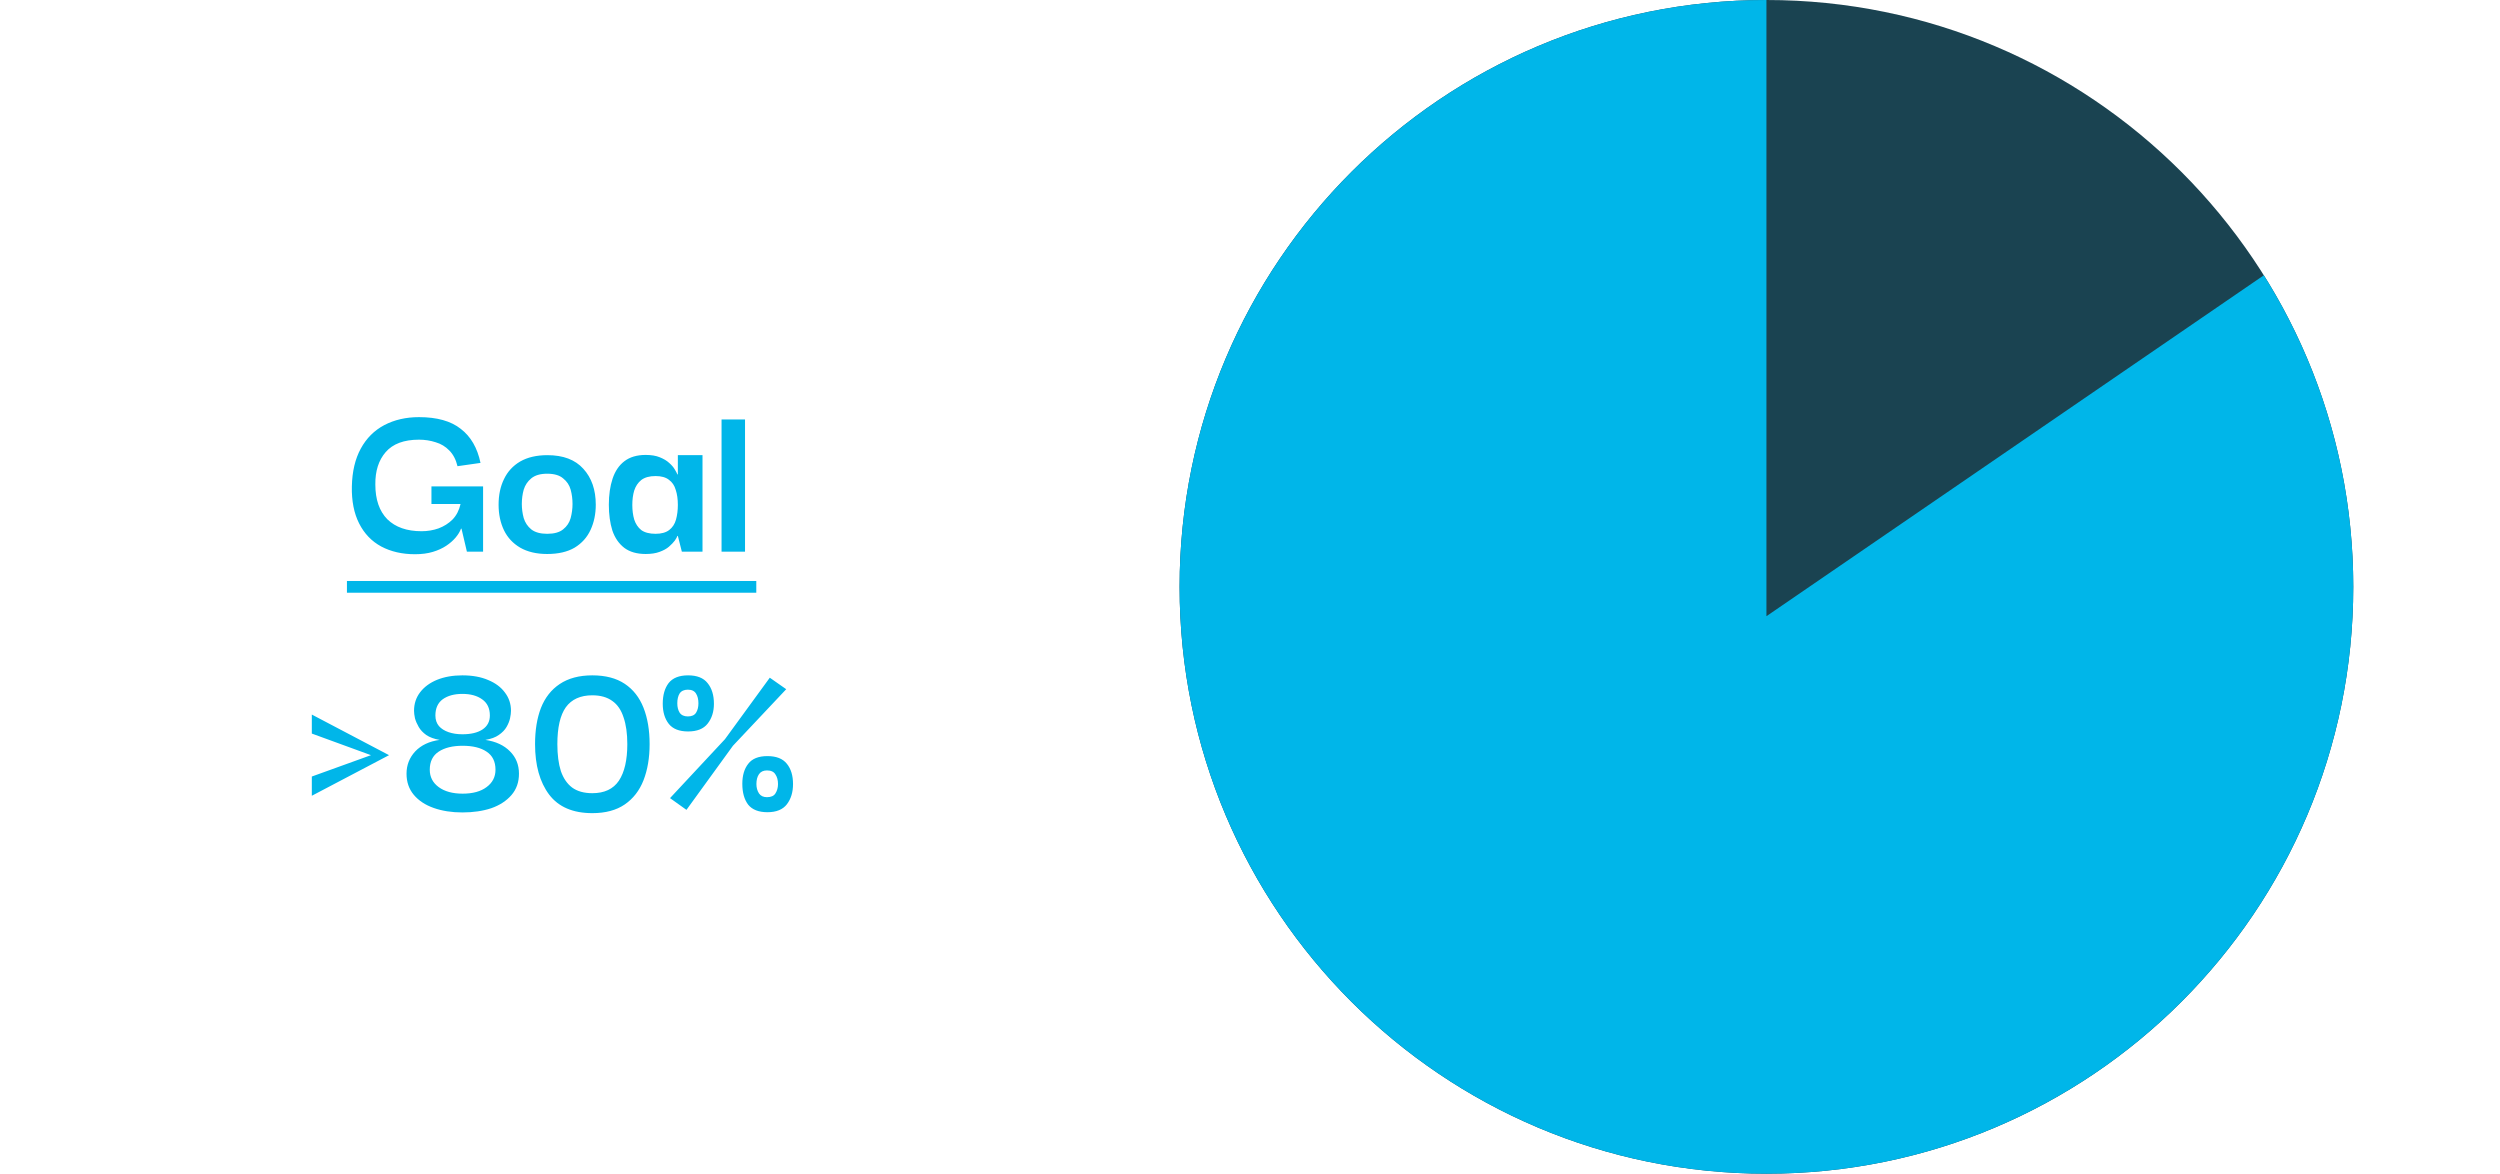
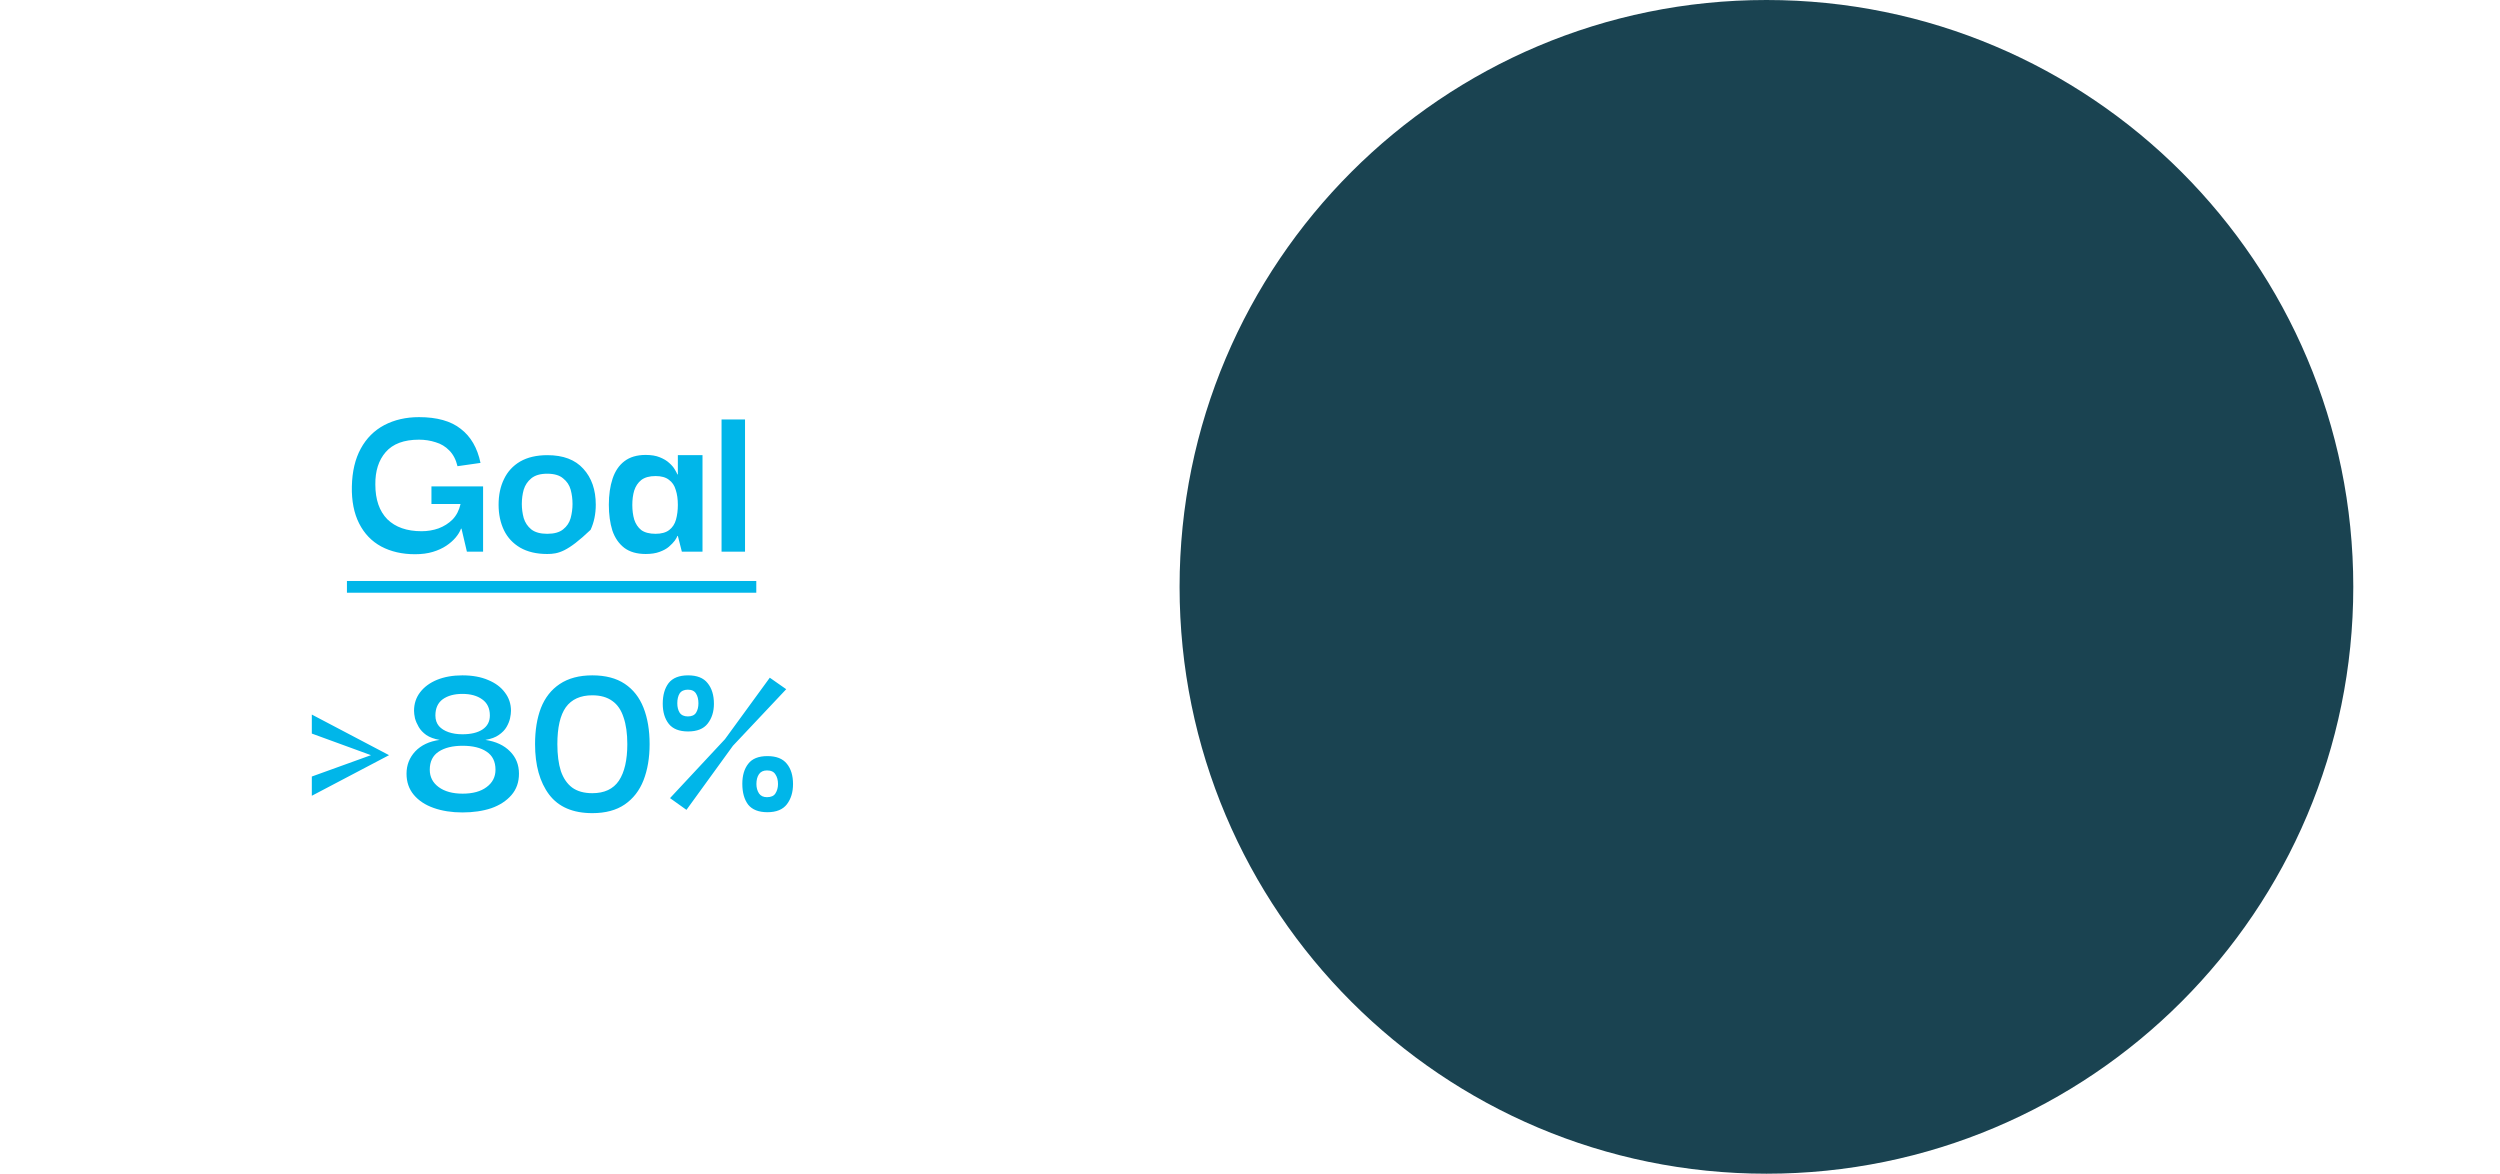
<svg xmlns="http://www.w3.org/2000/svg" width="213" height="100" class="mx-auto" viewBox="0 0 213 100" fill="none">
-   <path d="M35.359 47.22C34.265 47.22 33.305 47 32.479 46.56C31.665 46.12 31.039 45.467 30.599 44.6C30.159 43.733 29.952 42.68 29.979 41.44C30.005 40.173 30.259 39.1 30.739 38.22C31.219 37.34 31.885 36.673 32.739 36.22C33.605 35.767 34.592 35.54 35.699 35.54C37.232 35.54 38.419 35.873 39.259 36.54C40.112 37.193 40.672 38.16 40.939 39.44L38.979 39.72C38.845 39.16 38.612 38.713 38.279 38.38C37.959 38.047 37.572 37.813 37.119 37.68C36.665 37.533 36.192 37.46 35.699 37.46C34.419 37.46 33.472 37.813 32.859 38.52C32.259 39.213 31.965 40.133 31.979 41.28C31.979 42.56 32.319 43.547 32.999 44.24C33.692 44.92 34.665 45.26 35.919 45.26C36.425 45.26 36.905 45.18 37.359 45.02C37.825 44.847 38.225 44.593 38.559 44.26C38.892 43.913 39.119 43.473 39.239 42.94H36.759V41.44H41.159V47H39.779L39.319 45.04H39.279C39.185 45.293 39.032 45.547 38.819 45.8C38.605 46.053 38.339 46.287 38.019 46.5C37.699 46.713 37.319 46.887 36.879 47.02C36.439 47.153 35.932 47.22 35.359 47.22ZM46.62 47.2C45.713 47.2 44.946 47.02 44.319 46.66C43.706 46.3 43.246 45.807 42.94 45.18C42.633 44.54 42.48 43.813 42.48 43C42.48 42.173 42.633 41.447 42.94 40.82C43.246 40.18 43.706 39.68 44.319 39.32C44.946 38.96 45.719 38.78 46.639 38.78C47.986 38.78 49.006 39.167 49.7 39.94C50.406 40.713 50.76 41.733 50.76 43C50.76 43.787 50.613 44.5 50.319 45.14C50.026 45.78 49.573 46.287 48.959 46.66C48.346 47.02 47.566 47.2 46.62 47.2ZM46.62 45.48C47.219 45.48 47.673 45.353 47.98 45.1C48.3 44.847 48.513 44.527 48.62 44.14C48.726 43.74 48.779 43.34 48.779 42.94C48.779 42.513 48.726 42.107 48.62 41.72C48.513 41.333 48.3 41.013 47.98 40.76C47.673 40.493 47.219 40.36 46.62 40.36C46.033 40.36 45.58 40.493 45.26 40.76C44.953 41.013 44.739 41.333 44.62 41.72C44.513 42.107 44.459 42.513 44.459 42.94C44.459 43.34 44.513 43.74 44.62 44.14C44.739 44.527 44.953 44.847 45.26 45.1C45.58 45.353 46.033 45.48 46.62 45.48ZM55.013 47.2C54.267 47.2 53.66 47.027 53.193 46.68C52.727 46.32 52.386 45.827 52.173 45.2C51.973 44.56 51.873 43.827 51.873 43C51.873 42.16 51.98 41.42 52.193 40.78C52.407 40.14 52.74 39.647 53.193 39.3C53.66 38.94 54.267 38.76 55.013 38.76C55.493 38.76 55.893 38.827 56.213 38.96C56.547 39.093 56.813 39.253 57.013 39.44C57.227 39.627 57.386 39.813 57.493 40C57.6 40.173 57.673 40.313 57.713 40.42H57.753V38.78H59.853V47H58.093L57.753 45.66H57.713C57.687 45.753 57.613 45.887 57.493 46.06C57.373 46.22 57.206 46.393 56.993 46.58C56.793 46.753 56.526 46.9 56.193 47.02C55.873 47.14 55.48 47.2 55.013 47.2ZM55.853 45.48C56.346 45.48 56.733 45.373 57.013 45.16C57.293 44.947 57.486 44.653 57.593 44.28C57.7 43.893 57.753 43.473 57.753 43.02C57.753 42.527 57.693 42.1 57.573 41.74C57.467 41.367 57.273 41.08 56.993 40.88C56.727 40.667 56.346 40.56 55.853 40.56C55.333 40.56 54.926 40.673 54.633 40.9C54.353 41.127 54.153 41.427 54.033 41.8C53.926 42.16 53.873 42.567 53.873 43.02C53.873 43.473 53.926 43.887 54.033 44.26C54.153 44.633 54.353 44.933 54.633 45.16C54.926 45.373 55.333 45.48 55.853 45.48ZM61.476 47V35.74H63.476V47H61.476ZM26.567 60.88L33.147 64.34L26.567 67.8V66.16L31.607 64.34L26.567 62.5V60.88ZM39.396 69.22C38.489 69.22 37.676 69.093 36.956 68.84C36.236 68.587 35.669 68.213 35.256 67.72C34.843 67.227 34.636 66.627 34.636 65.92C34.636 65.187 34.883 64.553 35.376 64.02C35.883 63.487 36.576 63.16 37.456 63.04C36.989 62.96 36.609 62.82 36.316 62.62C36.036 62.42 35.823 62.193 35.676 61.94C35.529 61.687 35.423 61.44 35.356 61.2C35.303 60.947 35.276 60.733 35.276 60.56C35.276 59.96 35.449 59.433 35.796 58.98C36.143 58.527 36.623 58.173 37.236 57.92C37.863 57.667 38.583 57.54 39.396 57.54C40.249 57.54 40.983 57.673 41.596 57.94C42.209 58.193 42.683 58.547 43.016 59C43.363 59.453 43.536 59.973 43.536 60.56C43.536 60.733 43.509 60.947 43.456 61.2C43.403 61.44 43.303 61.687 43.156 61.94C43.009 62.193 42.789 62.42 42.496 62.62C42.216 62.82 41.836 62.96 41.356 63.04C42.249 63.173 42.949 63.5 43.456 64.02C43.963 64.527 44.216 65.16 44.216 65.92C44.216 66.64 44.003 67.247 43.576 67.74C43.149 68.233 42.576 68.607 41.856 68.86C41.136 69.1 40.316 69.22 39.396 69.22ZM39.416 67.62C40.283 67.62 40.963 67.433 41.456 67.06C41.963 66.687 42.216 66.193 42.216 65.58C42.216 64.887 41.963 64.373 41.456 64.04C40.963 63.707 40.283 63.54 39.416 63.54C38.563 63.54 37.883 63.707 37.376 64.04C36.869 64.373 36.616 64.887 36.616 65.58C36.616 66.193 36.869 66.687 37.376 67.06C37.883 67.433 38.563 67.62 39.416 67.62ZM39.396 62.56C40.116 62.56 40.683 62.427 41.096 62.16C41.523 61.88 41.736 61.48 41.736 60.96C41.736 60.347 41.516 59.887 41.076 59.58C40.649 59.273 40.089 59.12 39.396 59.12C38.703 59.12 38.143 59.273 37.716 59.58C37.303 59.887 37.096 60.347 37.096 60.96C37.096 61.32 37.196 61.62 37.396 61.86C37.596 62.087 37.869 62.26 38.216 62.38C38.563 62.5 38.956 62.56 39.396 62.56ZM50.467 69.28C48.814 69.28 47.587 68.753 46.787 67.7C45.987 66.633 45.587 65.2 45.587 63.4C45.587 62.213 45.754 61.187 46.087 60.32C46.434 59.44 46.967 58.76 47.687 58.28C48.421 57.787 49.347 57.54 50.467 57.54C51.587 57.54 52.507 57.78 53.227 58.26C53.947 58.74 54.481 59.42 54.827 60.3C55.174 61.18 55.347 62.213 55.347 63.4C55.347 64.56 55.174 65.587 54.827 66.48C54.481 67.36 53.947 68.047 53.227 68.54C52.507 69.033 51.587 69.28 50.467 69.28ZM50.467 67.58C51.494 67.58 52.247 67.227 52.727 66.52C53.207 65.8 53.447 64.76 53.447 63.4C53.447 62.493 53.341 61.733 53.127 61.12C52.927 60.493 52.607 60.027 52.167 59.72C51.727 59.4 51.161 59.24 50.467 59.24C49.454 59.24 48.701 59.58 48.207 60.26C47.727 60.94 47.487 61.987 47.487 63.4C47.487 64.307 47.587 65.073 47.787 65.7C48.001 66.313 48.321 66.78 48.747 67.1C49.187 67.42 49.761 67.58 50.467 67.58ZM58.486 69L57.086 68L61.766 62.98L65.586 57.74L66.986 58.72L62.446 63.54L58.486 69ZM65.386 69.2C64.639 69.2 64.092 68.987 63.746 68.56C63.412 68.12 63.246 67.527 63.246 66.78C63.246 66.073 63.412 65.507 63.746 65.08C64.079 64.64 64.626 64.42 65.386 64.42C66.146 64.42 66.699 64.64 67.046 65.08C67.392 65.507 67.566 66.08 67.566 66.8C67.566 67.493 67.392 68.067 67.046 68.52C66.699 68.973 66.146 69.2 65.386 69.2ZM65.346 67.92C65.692 67.92 65.932 67.813 66.066 67.6C66.212 67.373 66.286 67.107 66.286 66.8C66.286 66.467 66.212 66.193 66.066 65.98C65.932 65.753 65.692 65.64 65.346 65.64C65.039 65.64 64.812 65.747 64.666 65.96C64.519 66.173 64.446 66.453 64.446 66.8C64.446 67.107 64.519 67.373 64.666 67.6C64.812 67.813 65.039 67.92 65.346 67.92ZM58.626 62.32C57.879 62.32 57.332 62.107 56.986 61.68C56.639 61.24 56.466 60.667 56.466 59.96C56.466 59.227 56.632 58.64 56.966 58.2C57.312 57.76 57.866 57.54 58.626 57.54C59.386 57.54 59.939 57.76 60.286 58.2C60.646 58.64 60.826 59.227 60.826 59.96C60.826 60.64 60.646 61.207 60.286 61.66C59.939 62.1 59.386 62.32 58.626 62.32ZM58.606 61.04C58.939 61.04 59.172 60.933 59.306 60.72C59.439 60.507 59.506 60.24 59.506 59.92C59.506 59.587 59.439 59.313 59.306 59.1C59.172 58.873 58.939 58.76 58.606 58.76C58.286 58.76 58.052 58.867 57.906 59.08C57.772 59.293 57.706 59.573 57.706 59.92C57.706 60.24 57.772 60.507 57.906 60.72C58.052 60.933 58.286 61.04 58.606 61.04Z" fill="#00B6E9" />
+   <path d="M35.359 47.22C34.265 47.22 33.305 47 32.479 46.56C31.665 46.12 31.039 45.467 30.599 44.6C30.159 43.733 29.952 42.68 29.979 41.44C30.005 40.173 30.259 39.1 30.739 38.22C31.219 37.34 31.885 36.673 32.739 36.22C33.605 35.767 34.592 35.54 35.699 35.54C37.232 35.54 38.419 35.873 39.259 36.54C40.112 37.193 40.672 38.16 40.939 39.44L38.979 39.72C38.845 39.16 38.612 38.713 38.279 38.38C37.959 38.047 37.572 37.813 37.119 37.68C36.665 37.533 36.192 37.46 35.699 37.46C34.419 37.46 33.472 37.813 32.859 38.52C32.259 39.213 31.965 40.133 31.979 41.28C31.979 42.56 32.319 43.547 32.999 44.24C33.692 44.92 34.665 45.26 35.919 45.26C36.425 45.26 36.905 45.18 37.359 45.02C37.825 44.847 38.225 44.593 38.559 44.26C38.892 43.913 39.119 43.473 39.239 42.94H36.759V41.44H41.159V47H39.779L39.319 45.04H39.279C39.185 45.293 39.032 45.547 38.819 45.8C38.605 46.053 38.339 46.287 38.019 46.5C37.699 46.713 37.319 46.887 36.879 47.02C36.439 47.153 35.932 47.22 35.359 47.22ZM46.62 47.2C45.713 47.2 44.946 47.02 44.319 46.66C43.706 46.3 43.246 45.807 42.94 45.18C42.633 44.54 42.48 43.813 42.48 43C42.48 42.173 42.633 41.447 42.94 40.82C43.246 40.18 43.706 39.68 44.319 39.32C44.946 38.96 45.719 38.78 46.639 38.78C47.986 38.78 49.006 39.167 49.7 39.94C50.406 40.713 50.76 41.733 50.76 43C50.76 43.787 50.613 44.5 50.319 45.14C48.346 47.02 47.566 47.2 46.62 47.2ZM46.62 45.48C47.219 45.48 47.673 45.353 47.98 45.1C48.3 44.847 48.513 44.527 48.62 44.14C48.726 43.74 48.779 43.34 48.779 42.94C48.779 42.513 48.726 42.107 48.62 41.72C48.513 41.333 48.3 41.013 47.98 40.76C47.673 40.493 47.219 40.36 46.62 40.36C46.033 40.36 45.58 40.493 45.26 40.76C44.953 41.013 44.739 41.333 44.62 41.72C44.513 42.107 44.459 42.513 44.459 42.94C44.459 43.34 44.513 43.74 44.62 44.14C44.739 44.527 44.953 44.847 45.26 45.1C45.58 45.353 46.033 45.48 46.62 45.48ZM55.013 47.2C54.267 47.2 53.66 47.027 53.193 46.68C52.727 46.32 52.386 45.827 52.173 45.2C51.973 44.56 51.873 43.827 51.873 43C51.873 42.16 51.98 41.42 52.193 40.78C52.407 40.14 52.74 39.647 53.193 39.3C53.66 38.94 54.267 38.76 55.013 38.76C55.493 38.76 55.893 38.827 56.213 38.96C56.547 39.093 56.813 39.253 57.013 39.44C57.227 39.627 57.386 39.813 57.493 40C57.6 40.173 57.673 40.313 57.713 40.42H57.753V38.78H59.853V47H58.093L57.753 45.66H57.713C57.687 45.753 57.613 45.887 57.493 46.06C57.373 46.22 57.206 46.393 56.993 46.58C56.793 46.753 56.526 46.9 56.193 47.02C55.873 47.14 55.48 47.2 55.013 47.2ZM55.853 45.48C56.346 45.48 56.733 45.373 57.013 45.16C57.293 44.947 57.486 44.653 57.593 44.28C57.7 43.893 57.753 43.473 57.753 43.02C57.753 42.527 57.693 42.1 57.573 41.74C57.467 41.367 57.273 41.08 56.993 40.88C56.727 40.667 56.346 40.56 55.853 40.56C55.333 40.56 54.926 40.673 54.633 40.9C54.353 41.127 54.153 41.427 54.033 41.8C53.926 42.16 53.873 42.567 53.873 43.02C53.873 43.473 53.926 43.887 54.033 44.26C54.153 44.633 54.353 44.933 54.633 45.16C54.926 45.373 55.333 45.48 55.853 45.48ZM61.476 47V35.74H63.476V47H61.476ZM26.567 60.88L33.147 64.34L26.567 67.8V66.16L31.607 64.34L26.567 62.5V60.88ZM39.396 69.22C38.489 69.22 37.676 69.093 36.956 68.84C36.236 68.587 35.669 68.213 35.256 67.72C34.843 67.227 34.636 66.627 34.636 65.92C34.636 65.187 34.883 64.553 35.376 64.02C35.883 63.487 36.576 63.16 37.456 63.04C36.989 62.96 36.609 62.82 36.316 62.62C36.036 62.42 35.823 62.193 35.676 61.94C35.529 61.687 35.423 61.44 35.356 61.2C35.303 60.947 35.276 60.733 35.276 60.56C35.276 59.96 35.449 59.433 35.796 58.98C36.143 58.527 36.623 58.173 37.236 57.92C37.863 57.667 38.583 57.54 39.396 57.54C40.249 57.54 40.983 57.673 41.596 57.94C42.209 58.193 42.683 58.547 43.016 59C43.363 59.453 43.536 59.973 43.536 60.56C43.536 60.733 43.509 60.947 43.456 61.2C43.403 61.44 43.303 61.687 43.156 61.94C43.009 62.193 42.789 62.42 42.496 62.62C42.216 62.82 41.836 62.96 41.356 63.04C42.249 63.173 42.949 63.5 43.456 64.02C43.963 64.527 44.216 65.16 44.216 65.92C44.216 66.64 44.003 67.247 43.576 67.74C43.149 68.233 42.576 68.607 41.856 68.86C41.136 69.1 40.316 69.22 39.396 69.22ZM39.416 67.62C40.283 67.62 40.963 67.433 41.456 67.06C41.963 66.687 42.216 66.193 42.216 65.58C42.216 64.887 41.963 64.373 41.456 64.04C40.963 63.707 40.283 63.54 39.416 63.54C38.563 63.54 37.883 63.707 37.376 64.04C36.869 64.373 36.616 64.887 36.616 65.58C36.616 66.193 36.869 66.687 37.376 67.06C37.883 67.433 38.563 67.62 39.416 67.62ZM39.396 62.56C40.116 62.56 40.683 62.427 41.096 62.16C41.523 61.88 41.736 61.48 41.736 60.96C41.736 60.347 41.516 59.887 41.076 59.58C40.649 59.273 40.089 59.12 39.396 59.12C38.703 59.12 38.143 59.273 37.716 59.58C37.303 59.887 37.096 60.347 37.096 60.96C37.096 61.32 37.196 61.62 37.396 61.86C37.596 62.087 37.869 62.26 38.216 62.38C38.563 62.5 38.956 62.56 39.396 62.56ZM50.467 69.28C48.814 69.28 47.587 68.753 46.787 67.7C45.987 66.633 45.587 65.2 45.587 63.4C45.587 62.213 45.754 61.187 46.087 60.32C46.434 59.44 46.967 58.76 47.687 58.28C48.421 57.787 49.347 57.54 50.467 57.54C51.587 57.54 52.507 57.78 53.227 58.26C53.947 58.74 54.481 59.42 54.827 60.3C55.174 61.18 55.347 62.213 55.347 63.4C55.347 64.56 55.174 65.587 54.827 66.48C54.481 67.36 53.947 68.047 53.227 68.54C52.507 69.033 51.587 69.28 50.467 69.28ZM50.467 67.58C51.494 67.58 52.247 67.227 52.727 66.52C53.207 65.8 53.447 64.76 53.447 63.4C53.447 62.493 53.341 61.733 53.127 61.12C52.927 60.493 52.607 60.027 52.167 59.72C51.727 59.4 51.161 59.24 50.467 59.24C49.454 59.24 48.701 59.58 48.207 60.26C47.727 60.94 47.487 61.987 47.487 63.4C47.487 64.307 47.587 65.073 47.787 65.7C48.001 66.313 48.321 66.78 48.747 67.1C49.187 67.42 49.761 67.58 50.467 67.58ZM58.486 69L57.086 68L61.766 62.98L65.586 57.74L66.986 58.72L62.446 63.54L58.486 69ZM65.386 69.2C64.639 69.2 64.092 68.987 63.746 68.56C63.412 68.12 63.246 67.527 63.246 66.78C63.246 66.073 63.412 65.507 63.746 65.08C64.079 64.64 64.626 64.42 65.386 64.42C66.146 64.42 66.699 64.64 67.046 65.08C67.392 65.507 67.566 66.08 67.566 66.8C67.566 67.493 67.392 68.067 67.046 68.52C66.699 68.973 66.146 69.2 65.386 69.2ZM65.346 67.92C65.692 67.92 65.932 67.813 66.066 67.6C66.212 67.373 66.286 67.107 66.286 66.8C66.286 66.467 66.212 66.193 66.066 65.98C65.932 65.753 65.692 65.64 65.346 65.64C65.039 65.64 64.812 65.747 64.666 65.96C64.519 66.173 64.446 66.453 64.446 66.8C64.446 67.107 64.519 67.373 64.666 67.6C64.812 67.813 65.039 67.92 65.346 67.92ZM58.626 62.32C57.879 62.32 57.332 62.107 56.986 61.68C56.639 61.24 56.466 60.667 56.466 59.96C56.466 59.227 56.632 58.64 56.966 58.2C57.312 57.76 57.866 57.54 58.626 57.54C59.386 57.54 59.939 57.76 60.286 58.2C60.646 58.64 60.826 59.227 60.826 59.96C60.826 60.64 60.646 61.207 60.286 61.66C59.939 62.1 59.386 62.32 58.626 62.32ZM58.606 61.04C58.939 61.04 59.172 60.933 59.306 60.72C59.439 60.507 59.506 60.24 59.506 59.92C59.506 59.587 59.439 59.313 59.306 59.1C59.172 58.873 58.939 58.76 58.606 58.76C58.286 58.76 58.052 58.867 57.906 59.08C57.772 59.293 57.706 59.573 57.706 59.92C57.706 60.24 57.772 60.507 57.906 60.72C58.052 60.933 58.286 61.04 58.606 61.04Z" fill="#00B6E9" />
  <path d="M29.559 49.5H64.436V50.5H29.559V49.5Z" fill="#00B6E9" />
  <path d="M150.5 100C178.114 100 200.5 77.614 200.5 50C200.5 22.386 178.114 0 150.5 0C122.886 0 100.5 22.386 100.5 50C100.5 77.614 122.886 100 150.5 100Z" fill="#1A4351" />
-   <path fill-rule="evenodd" clip-rule="evenodd" d="M200.5 50C200.5 77.614 178.114 100 150.5 100C122.886 100 100.5 77.614 100.5 50C100.5 22.386 122.886 0 150.5 0V52.5L192.879 23.454C197.708 31.146 200.5 40.247 200.5 50Z" fill="#00B6E9" />
</svg>